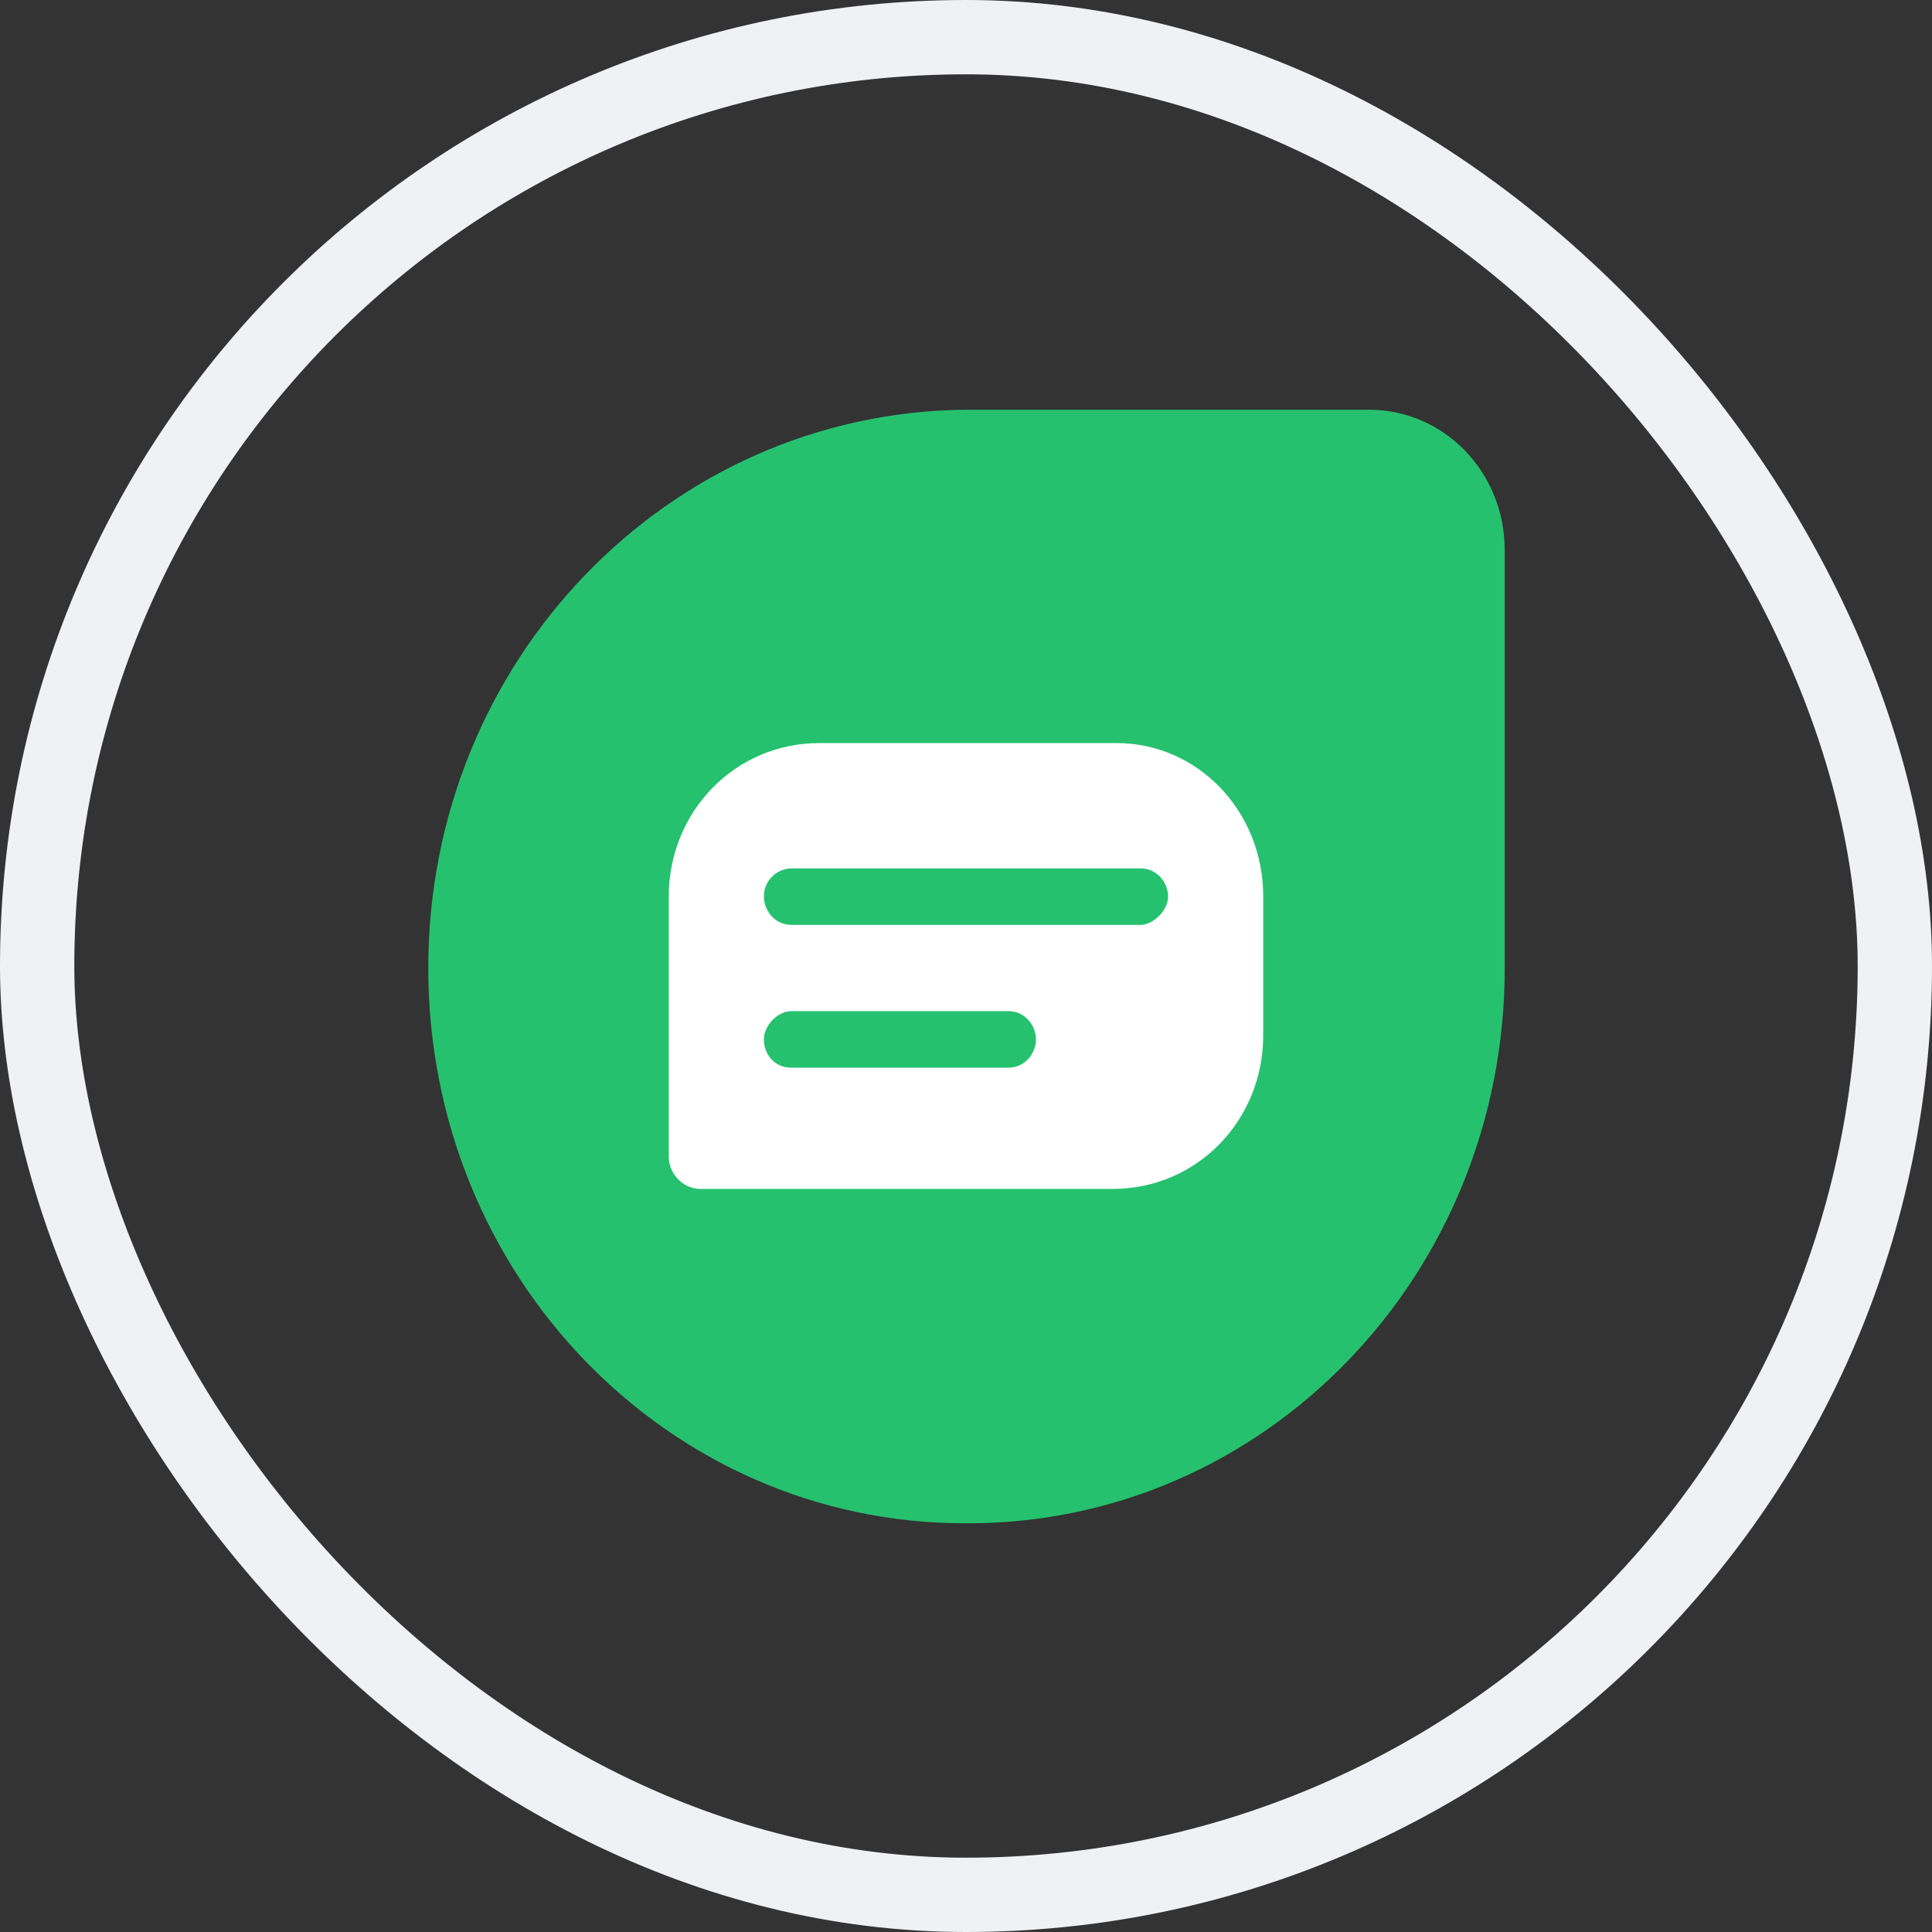
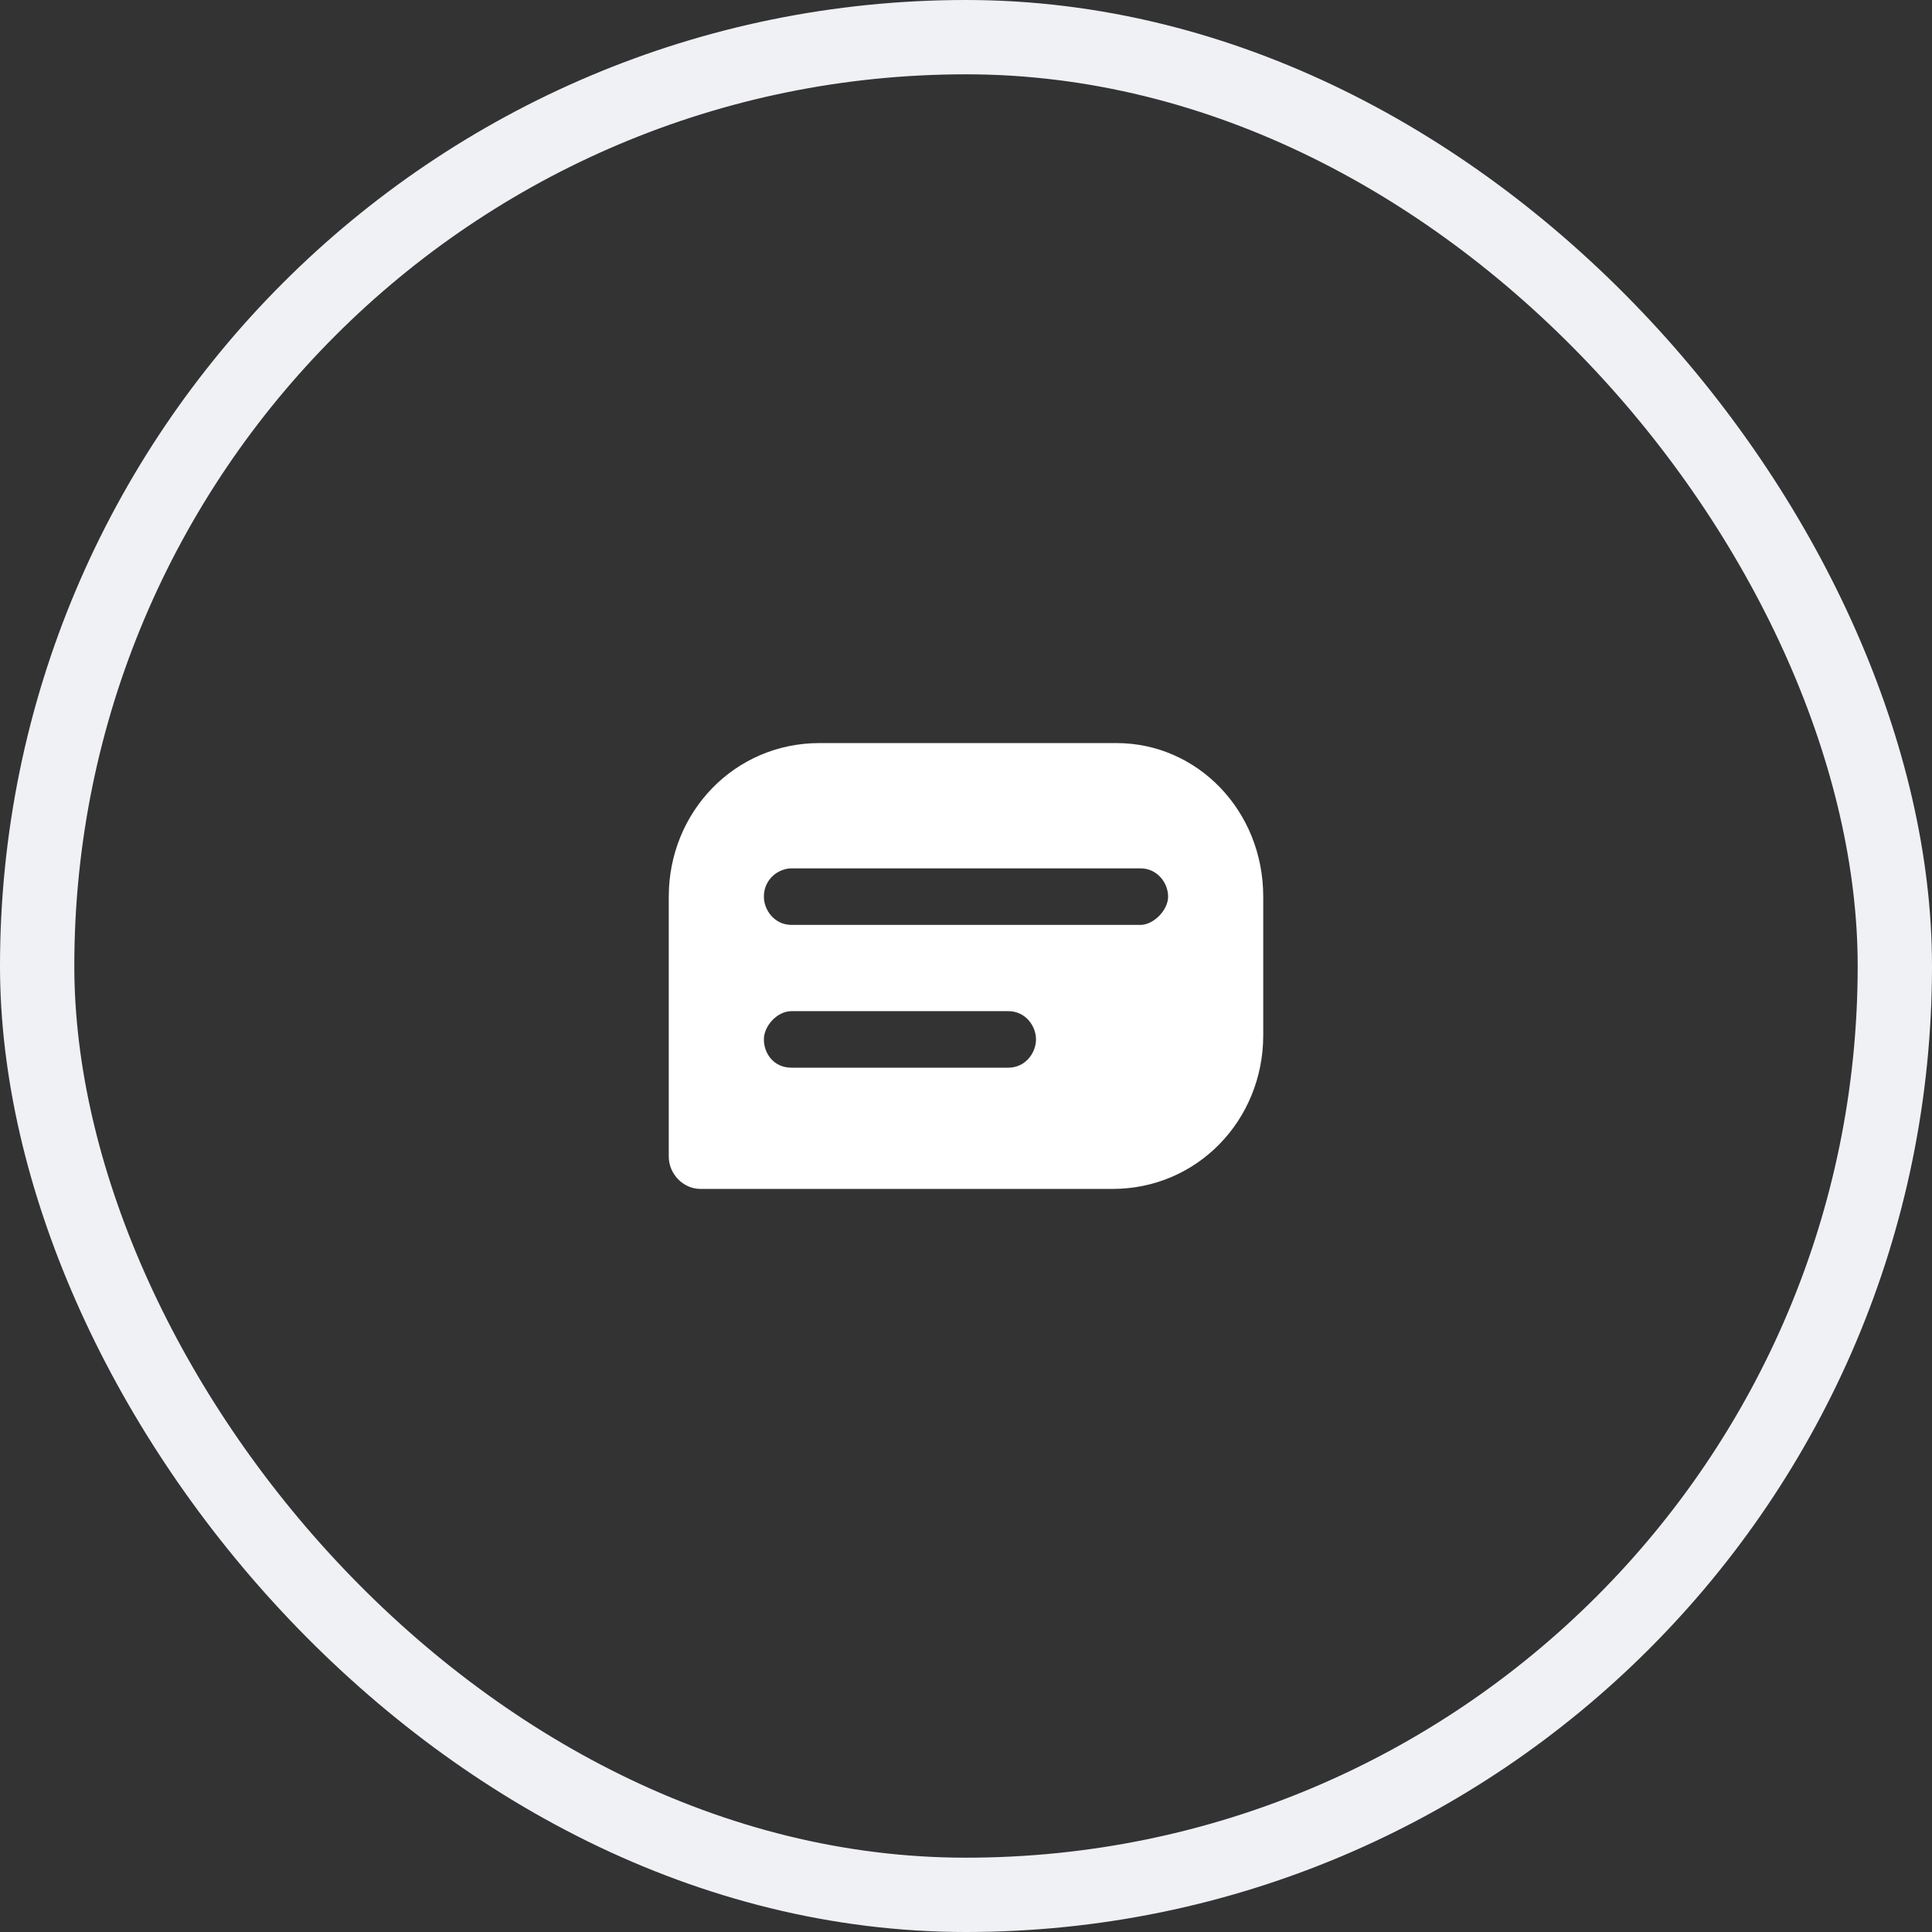
<svg xmlns="http://www.w3.org/2000/svg" width="52" height="52" viewBox="0 0 52 52" fill="none">
  <rect x="0" y="0" width="52" height="52" fill="#333333" stroke="none" />
  <rect x="1" y="1" width="50" height="50" rx="25" stroke="#EFF1F5" stroke-width="2" />
  <g clip-path="url(#clip0_7704_2172)">
-     <path fill-rule="evenodd" clip-rule="evenodd" d="M25.973 11.028H36.841C38.874 11.028 40.5 12.71 40.5 14.813V26.056C40.5 34.327 34.05 41 26.054 41H25.973C17.978 41 11.527 34.327 11.527 26.056C11.527 17.785 17.978 11.112 25.973 11.028Z" fill="#25C16F" />
    <path fill-rule="evenodd" clip-rule="evenodd" d="M22.053 20H30.053C32.222 20 34 21.813 34 24.133V27.867C34 30.151 32.222 32 29.947 32H18.853C18.391 32 18 31.601 18 31.13V24.133C18 21.849 19.778 20 22.053 20ZM21.307 28.737H27.138C27.6 28.737 27.884 28.338 27.884 27.976C27.884 27.613 27.6 27.215 27.138 27.215H21.307C20.916 27.215 20.56 27.613 20.56 27.976C20.56 28.338 20.809 28.737 21.307 28.737ZM31.44 24.133C31.44 23.77 31.156 23.372 30.693 23.372H21.307C20.951 23.372 20.56 23.662 20.56 24.133C20.56 24.495 20.844 24.894 21.307 24.894H30.693C31.049 24.894 31.44 24.495 31.44 24.133Z" fill="white" />
  </g>
  <defs>
    <clipPath id="clip0_7704_2172">
      <rect width="29" height="30" fill="white" transform="translate(11.5 11)" />
    </clipPath>
  </defs>
</svg>